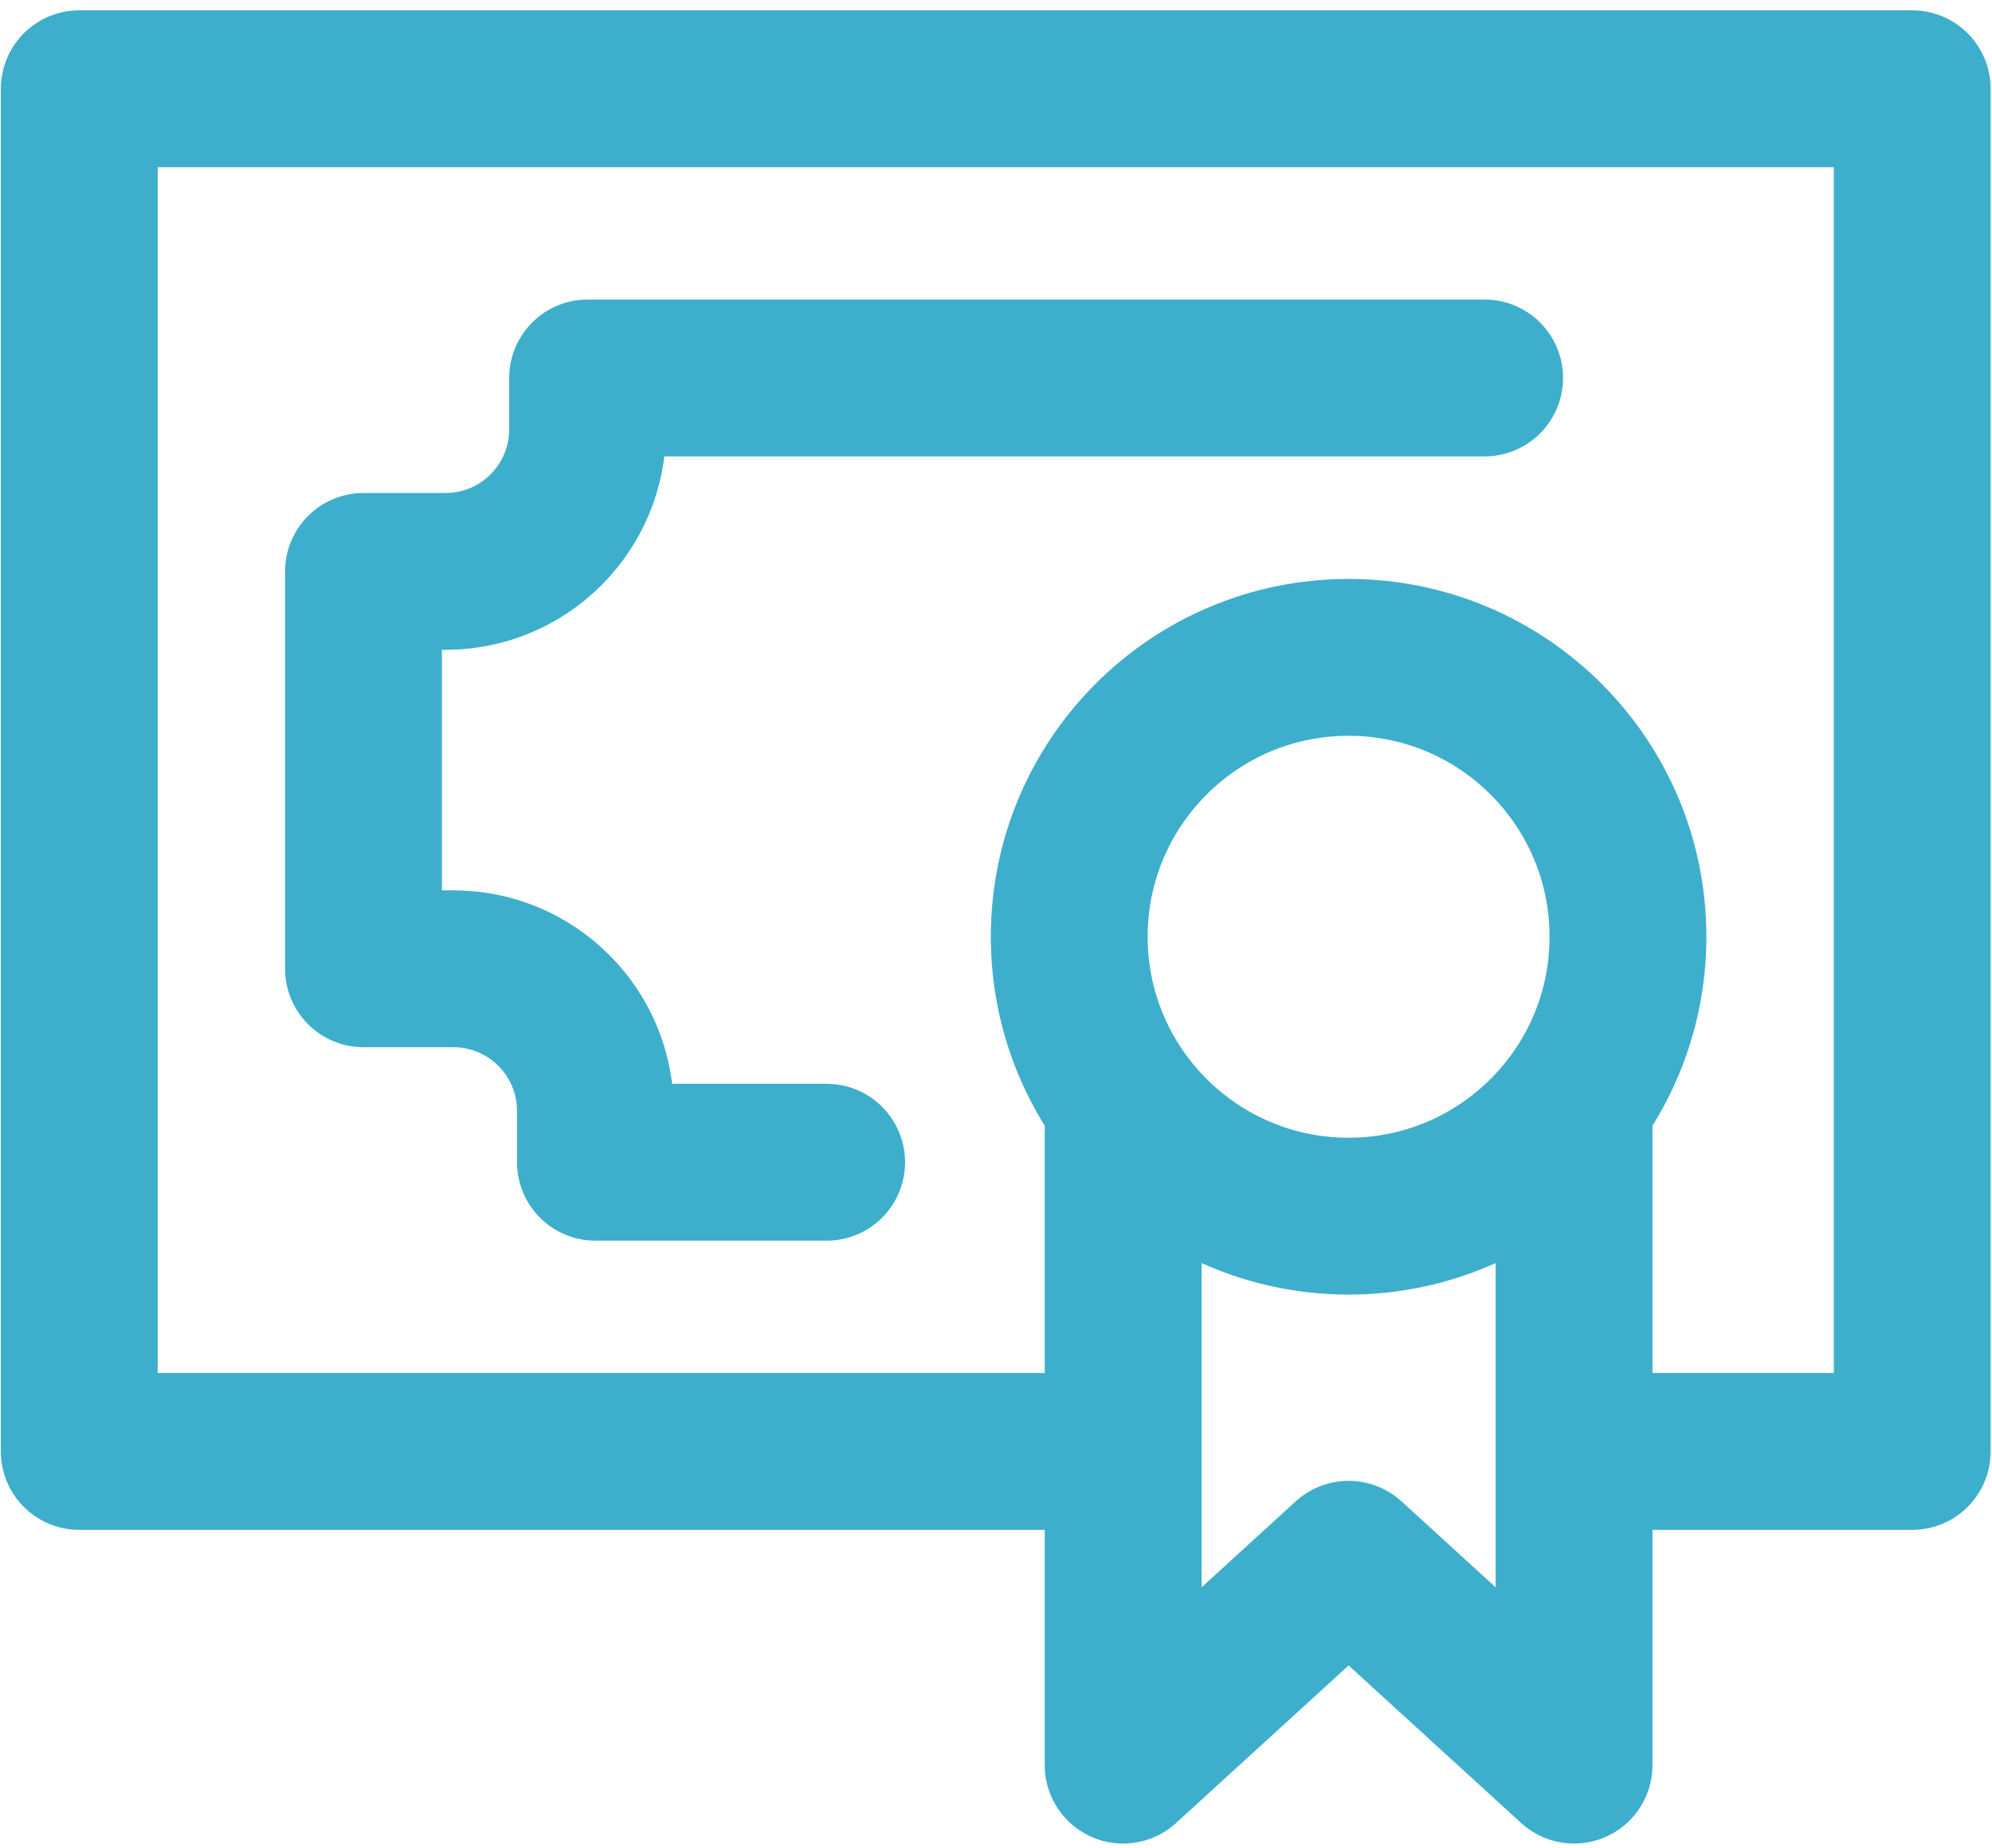
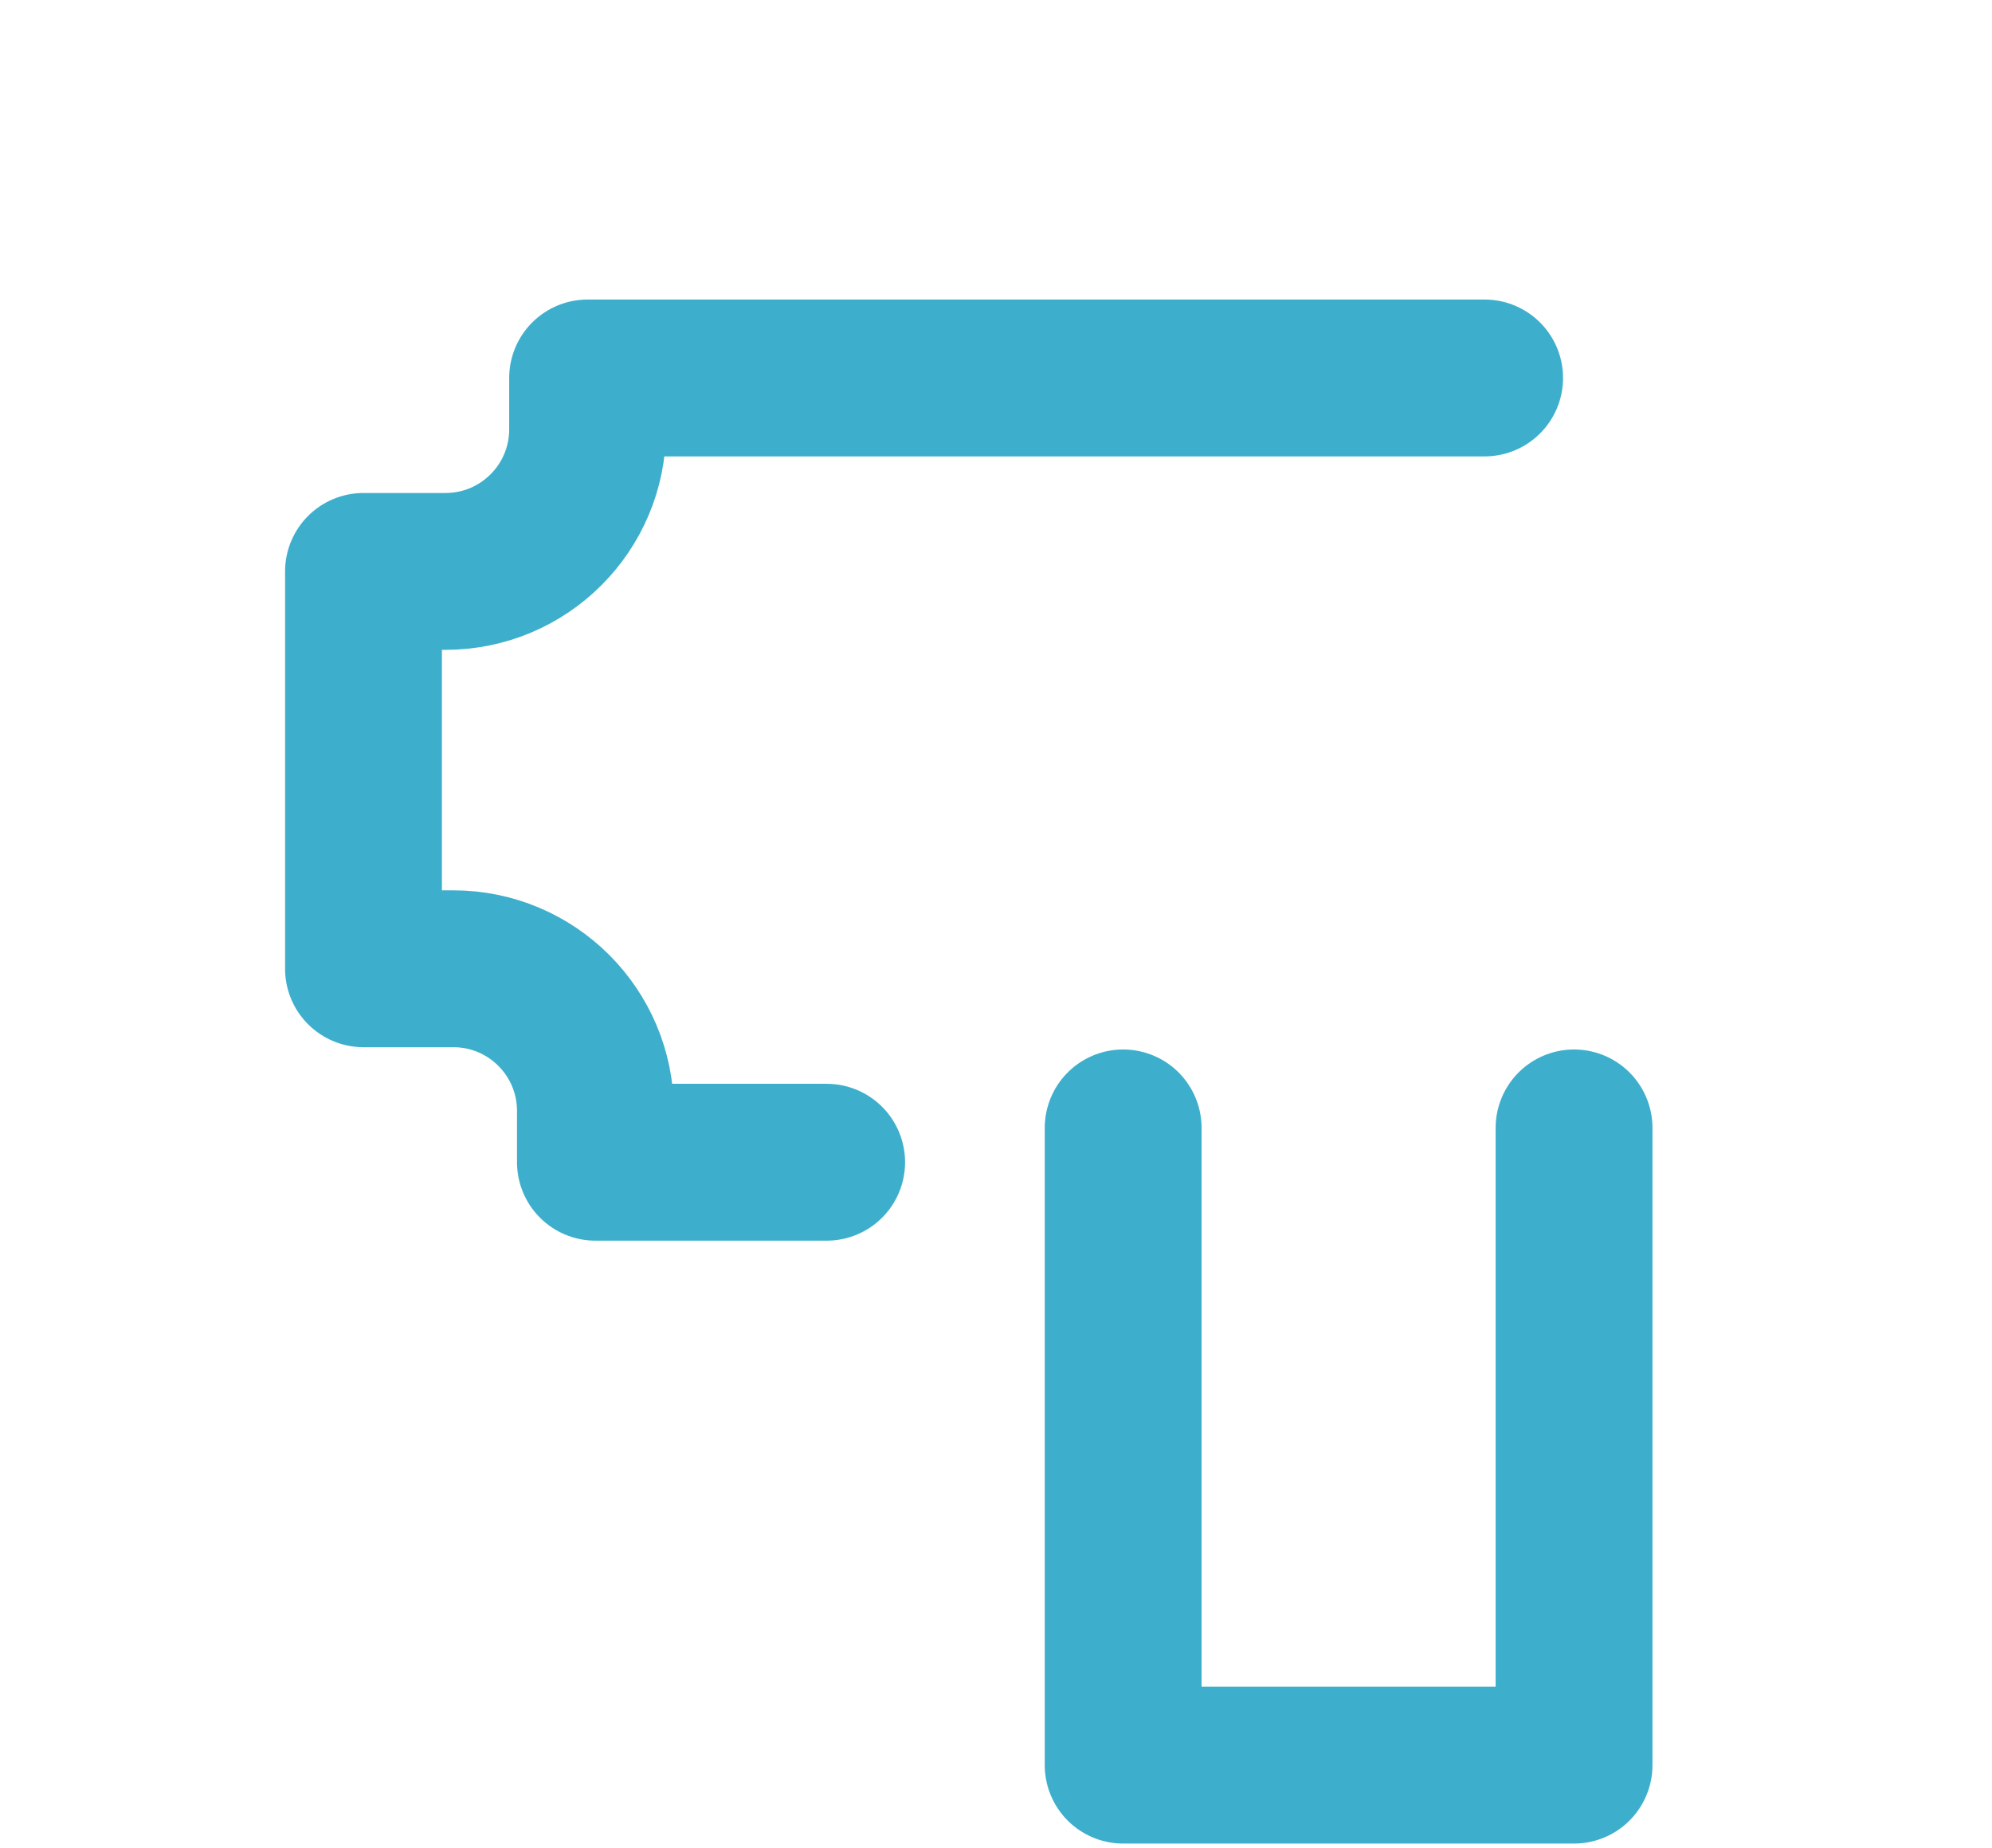
<svg xmlns="http://www.w3.org/2000/svg" width="124" height="115" viewBox="0 0 124 115" fill="none">
-   <path d="M69.153 90.339H4.933V47.932V5.525H119.034V90.339H108.28H99.204" stroke="#3DAFCC" stroke-width="9.763" stroke-linecap="round" stroke-linejoin="round" />
-   <path d="M69.915 70.203V109.864L83.949 97.051L97.983 109.864V70.203" stroke="#3DAFCC" stroke-width="9.763" stroke-linecap="round" stroke-linejoin="round" />
+   <path d="M69.915 70.203V109.864L97.983 109.864V70.203" stroke="#3DAFCC" stroke-width="9.763" stroke-linecap="round" stroke-linejoin="round" />
  <path d="M92.416 23.525H36.578V26.719C36.578 31.605 32.617 35.566 27.731 35.566H22.627V60.298H28.218C33.104 60.298 37.065 64.259 37.065 69.146V72.339H51.458" stroke="#3DAFCC" stroke-width="9.763" stroke-linecap="round" stroke-linejoin="round" />
-   <circle cx="83.949" cy="58.305" r="17.39" stroke="#3DAFCC" stroke-width="9.763" />
</svg>